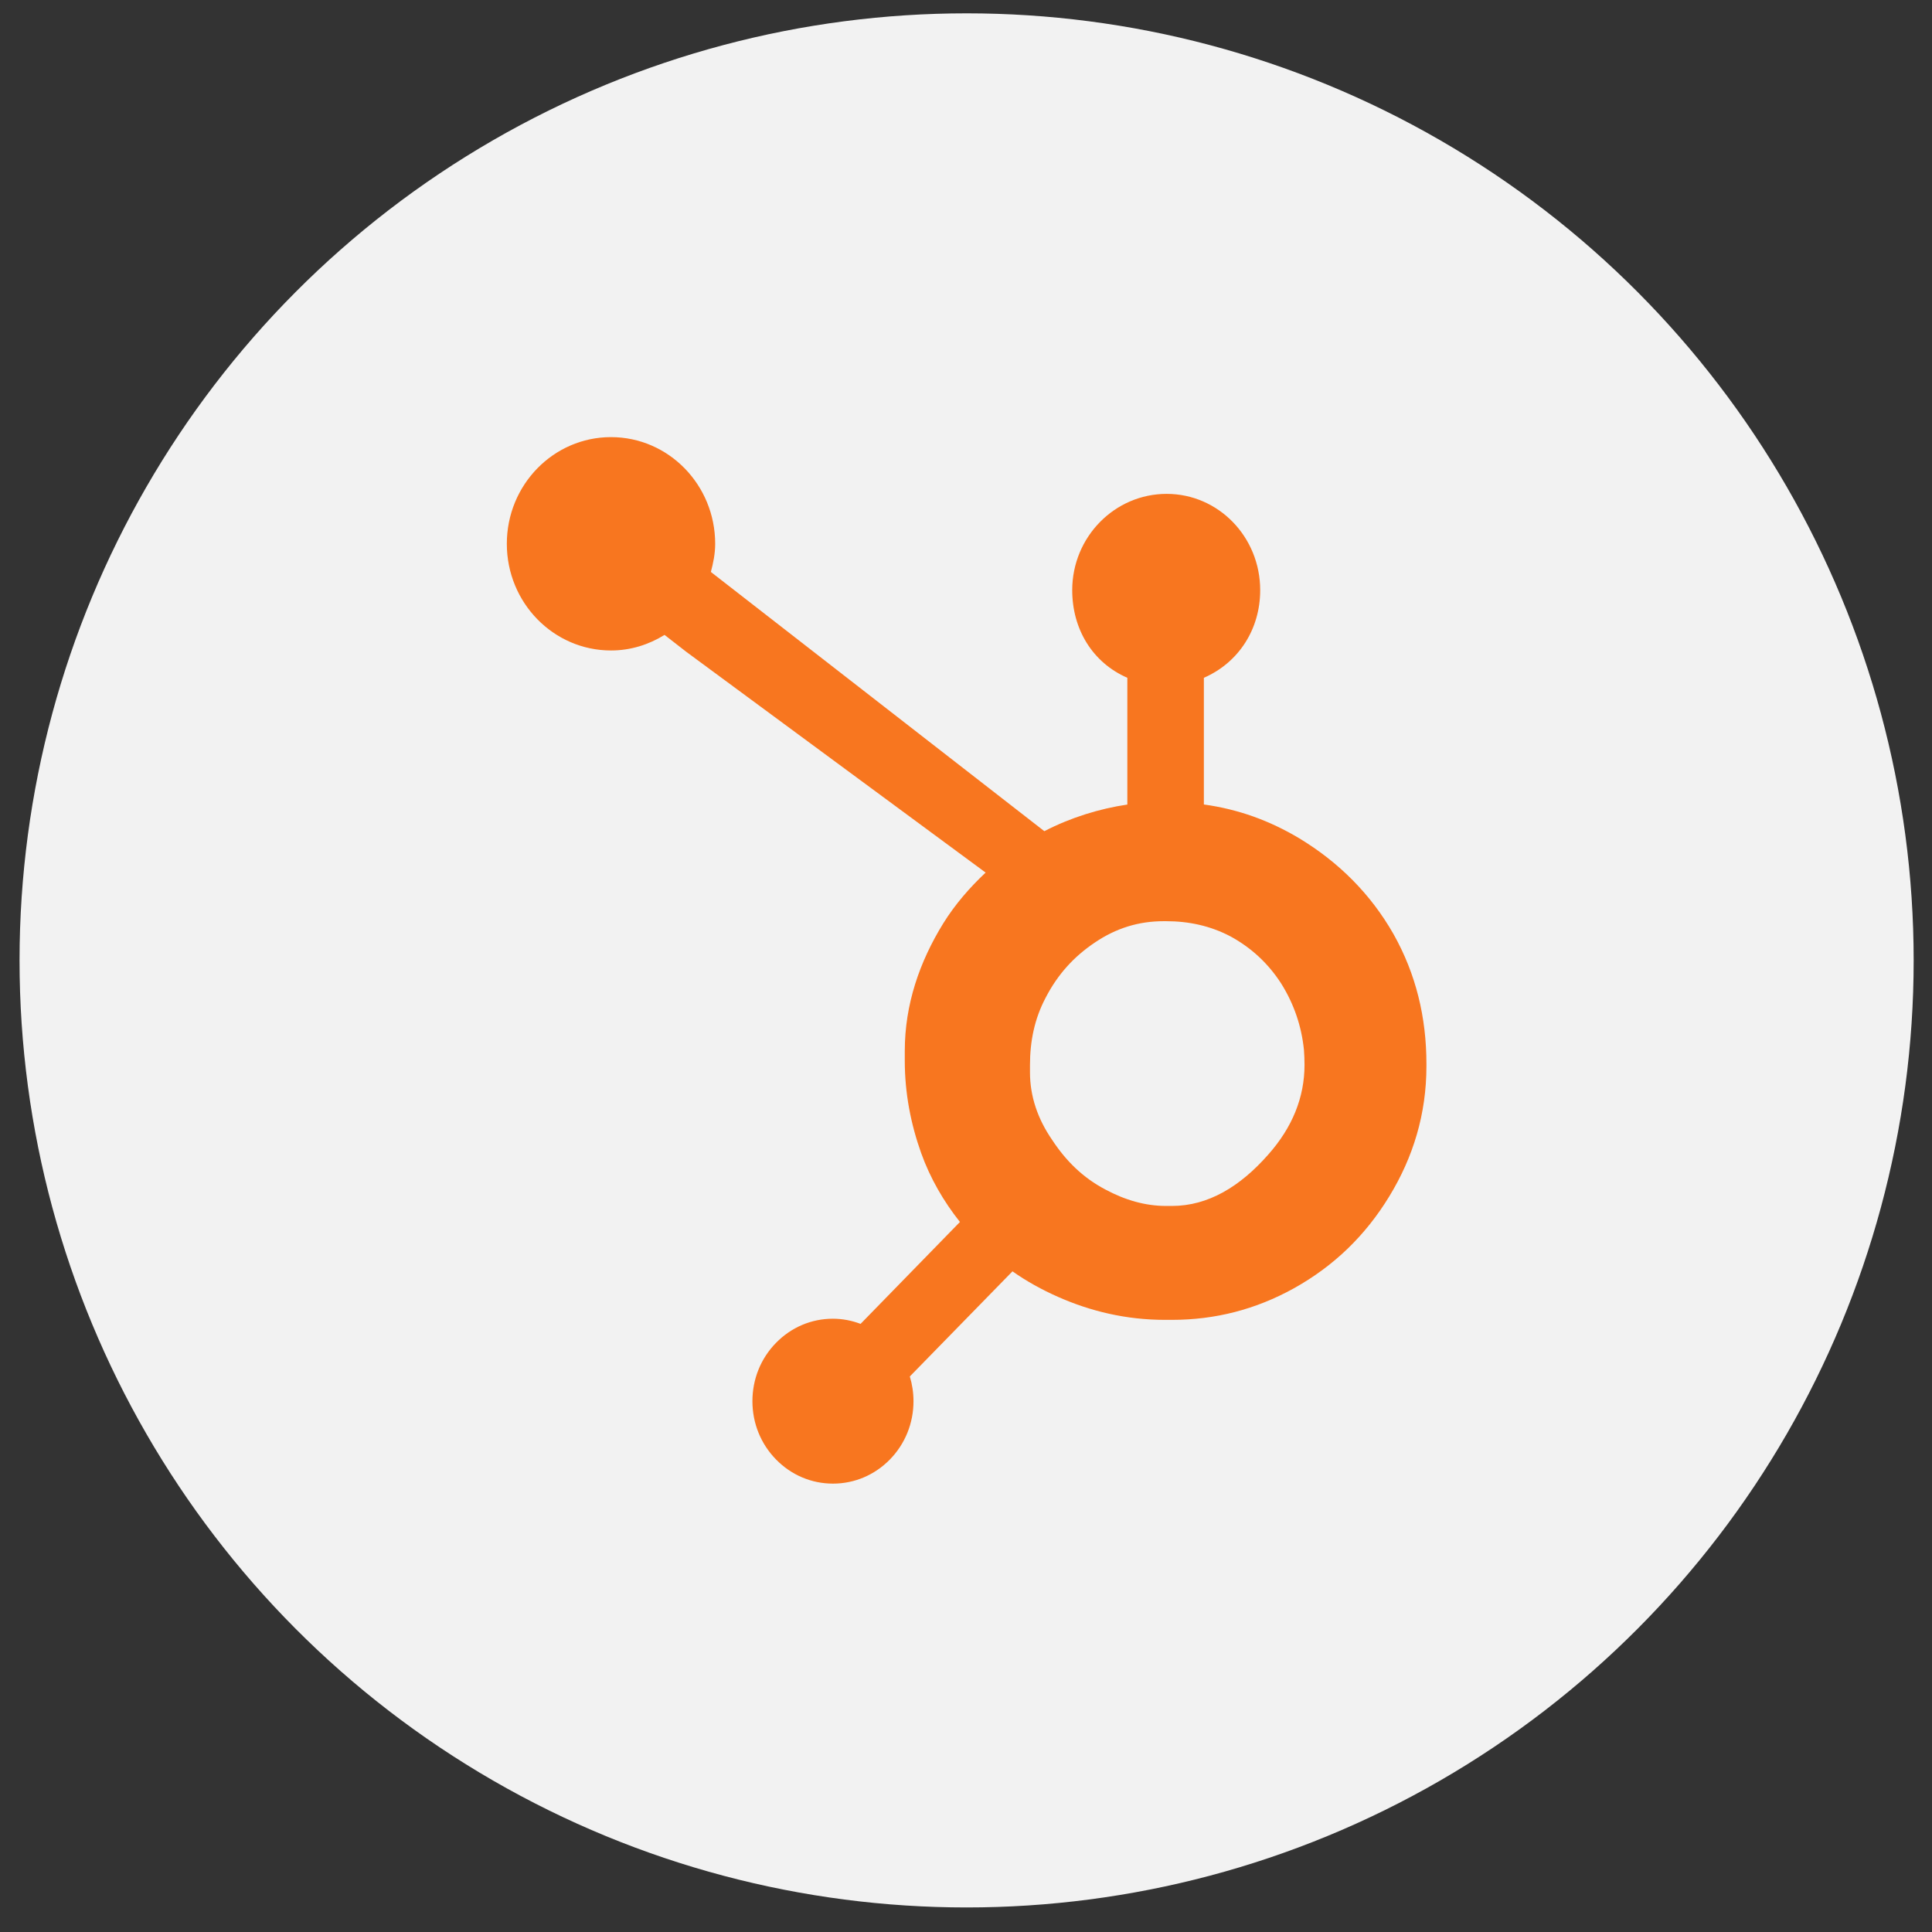
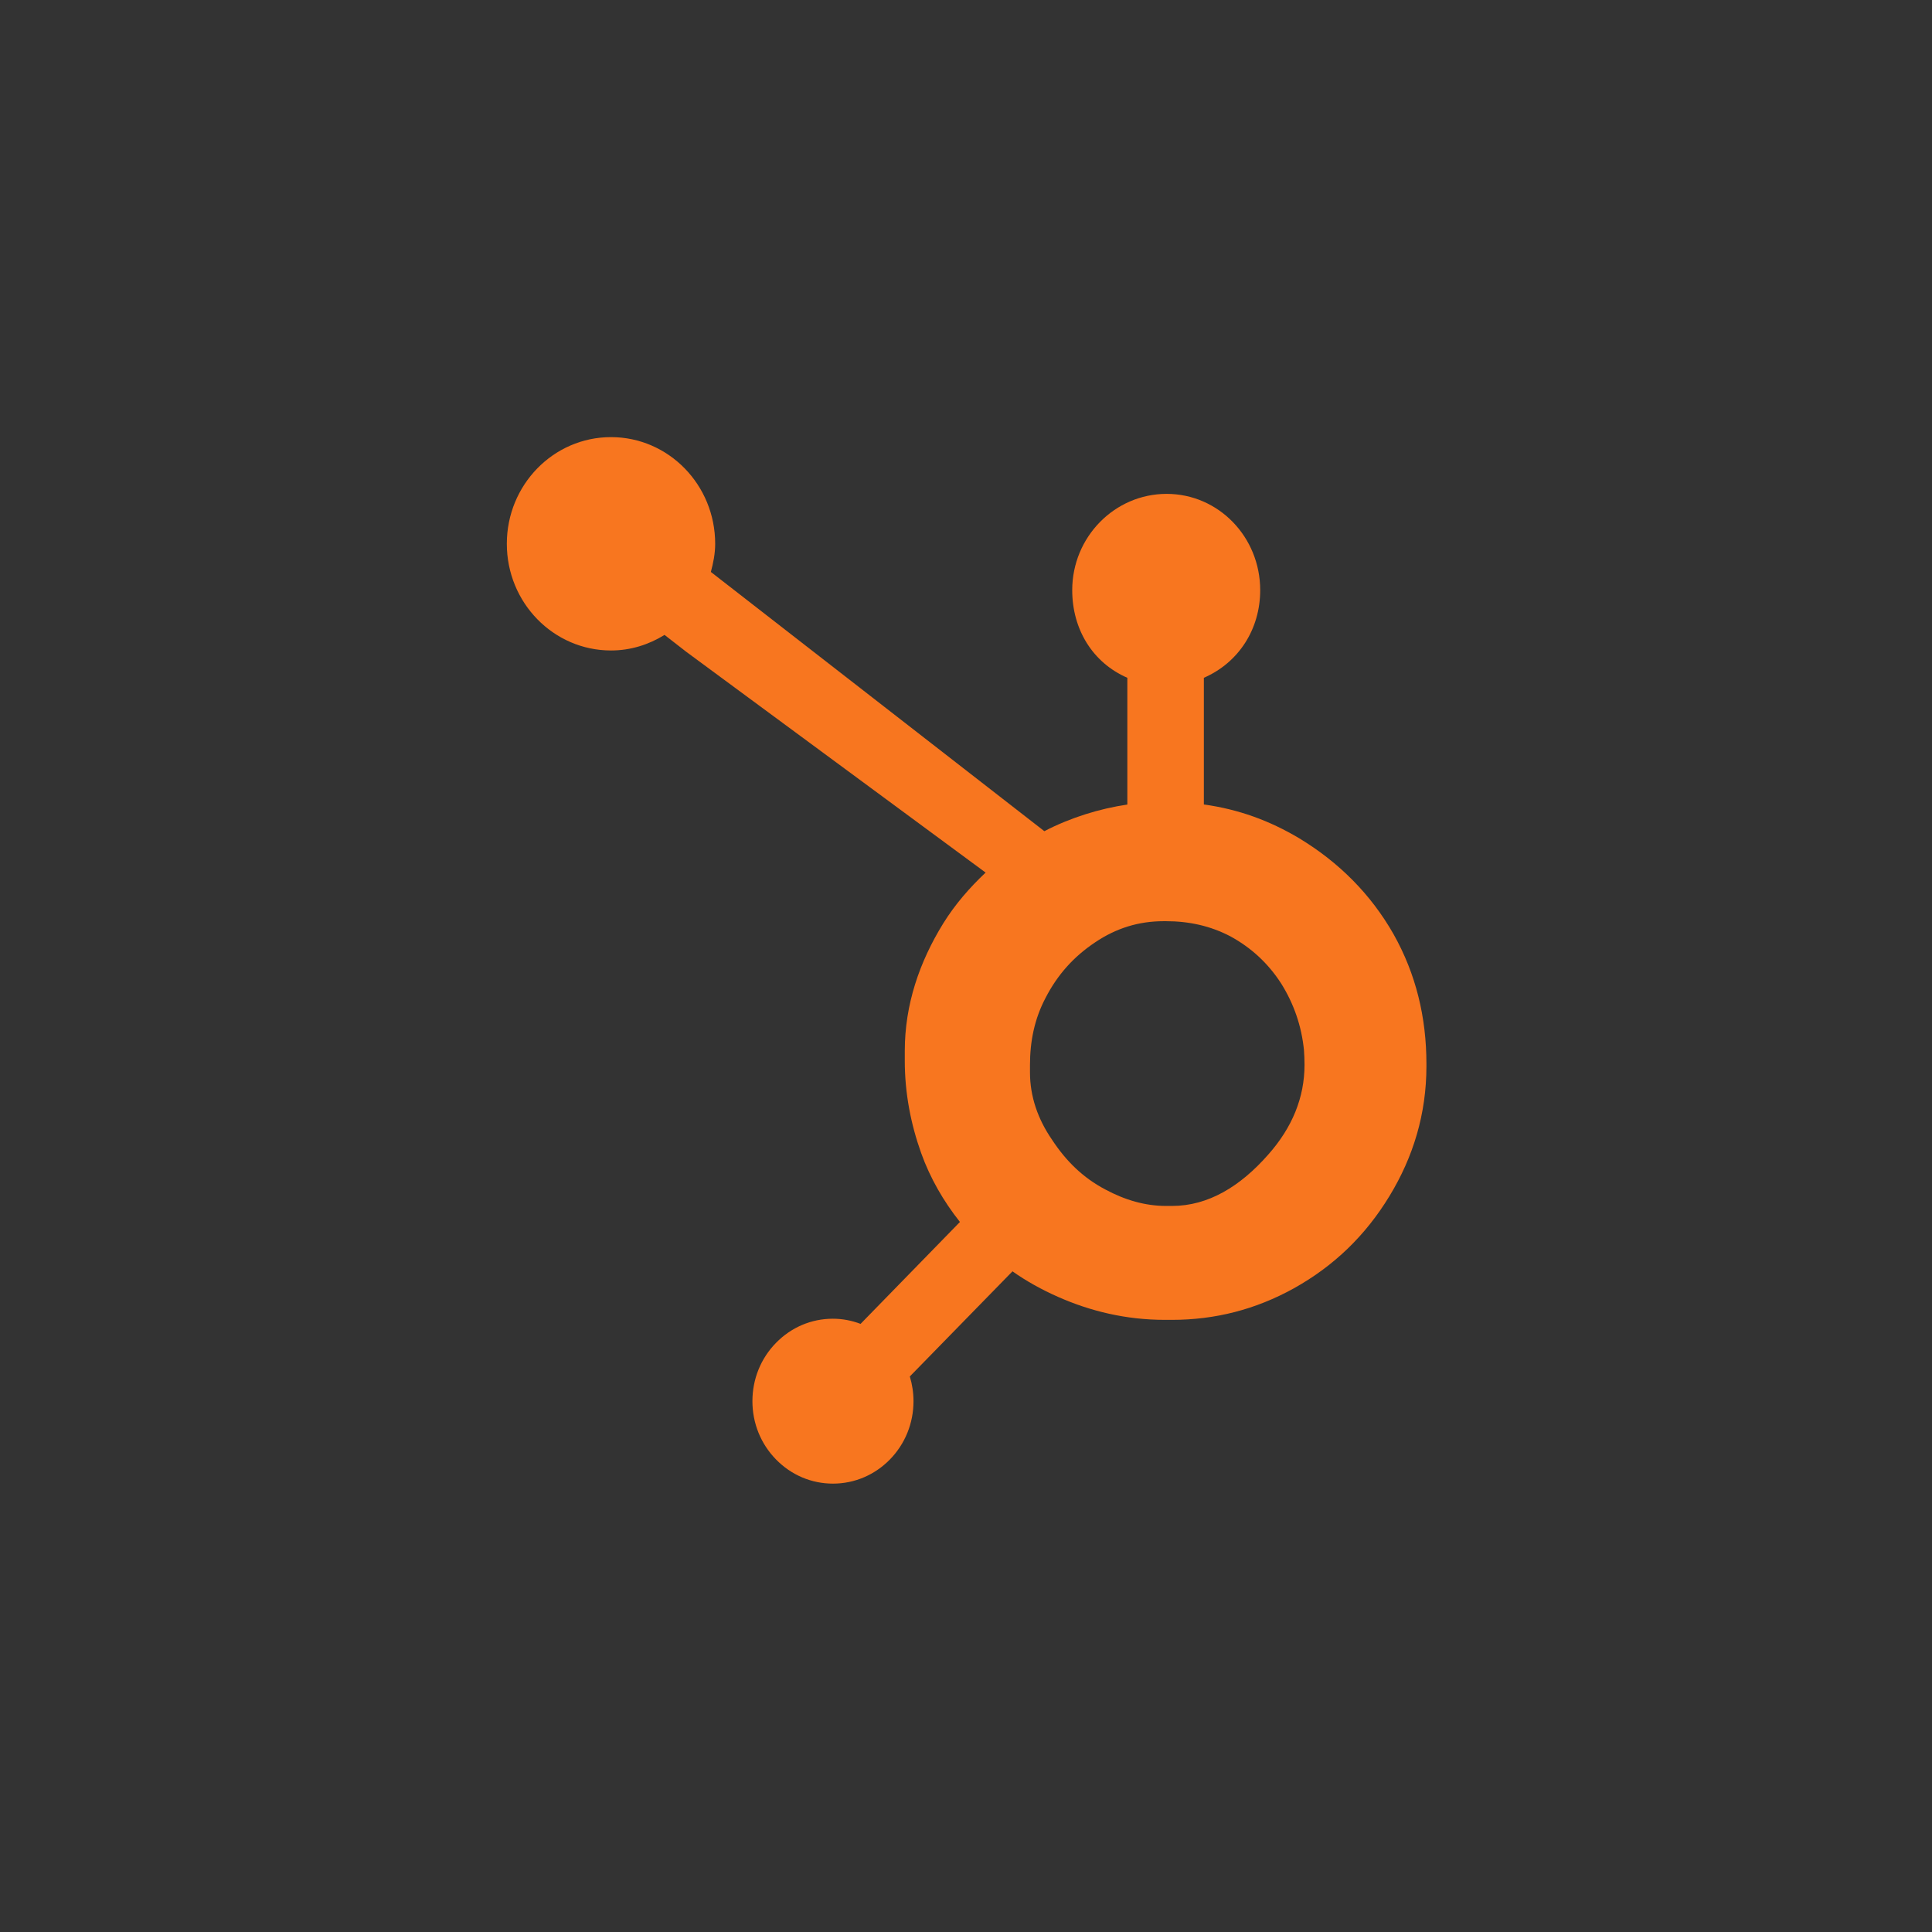
<svg xmlns="http://www.w3.org/2000/svg" width="51" height="51" viewBox="0 0 51 51" fill="none">
  <rect x="0" y="0" width="51" height="51" fill="#333333" stroke="none" />
-   <circle cx="25.516" cy="25.352" r="25" fill="#F2F2F2" />
  <path d="M36.787 24.661C36.189 23.609 35.348 22.765 34.297 22.129C33.511 21.661 32.697 21.364 31.779 21.236V17.892C32.697 17.492 33.266 16.61 33.266 15.579C33.266 14.175 32.166 13.037 30.796 13.037C29.424 13.037 28.304 14.175 28.304 15.579C28.304 16.61 28.841 17.492 29.759 17.892V21.238C29.025 21.347 28.263 21.581 27.568 21.941C26.147 20.837 21.489 17.214 18.765 15.098C18.829 14.86 18.879 14.614 18.879 14.355C18.879 12.8 17.649 11.539 16.129 11.539C14.609 11.539 13.379 12.8 13.379 14.355C13.379 15.91 14.61 17.171 16.13 17.171C16.648 17.171 17.128 17.016 17.542 16.76L18.117 17.207L26.018 23.034C25.6 23.427 25.211 23.873 24.9 24.374C24.27 25.395 23.884 26.519 23.884 27.745V28.001C23.884 28.861 24.044 29.674 24.316 30.437C24.555 31.103 24.906 31.709 25.34 32.257L22.717 34.947C22.485 34.859 22.24 34.811 21.985 34.811C21.418 34.811 20.885 35.038 20.484 35.449C20.082 35.86 19.862 36.406 19.862 36.988C19.862 37.569 20.083 38.115 20.485 38.526C20.886 38.937 21.42 39.164 21.988 39.164C22.556 39.164 23.09 38.937 23.492 38.526C23.893 38.115 24.114 37.569 24.114 36.988C24.114 36.763 24.08 36.543 24.017 36.335L26.727 33.56C27.099 33.823 27.5 34.044 27.931 34.235C28.782 34.611 29.721 34.841 30.749 34.841H30.938C32.074 34.841 33.146 34.568 34.154 34.009C35.216 33.418 36.047 32.61 36.675 31.579C37.306 30.545 37.654 29.403 37.654 28.146V28.083C37.654 26.847 37.374 25.706 36.787 24.661ZM33.475 30.482C32.739 31.319 31.894 31.834 30.938 31.834H30.78C30.234 31.834 29.7 31.68 29.177 31.399C28.588 31.089 28.14 30.648 27.773 30.089C27.395 29.541 27.189 28.942 27.189 28.308V28.115C27.189 27.491 27.306 26.899 27.601 26.34C27.916 25.729 28.342 25.254 28.908 24.876C29.464 24.501 30.058 24.317 30.719 24.317H30.78C31.38 24.317 31.948 24.438 32.483 24.719C33.029 25.018 33.475 25.427 33.821 25.964C34.157 26.502 34.356 27.082 34.421 27.714C34.431 27.846 34.436 27.98 34.436 28.109C34.436 28.966 34.116 29.761 33.475 30.482Z" fill="#F8761F" />
</svg>